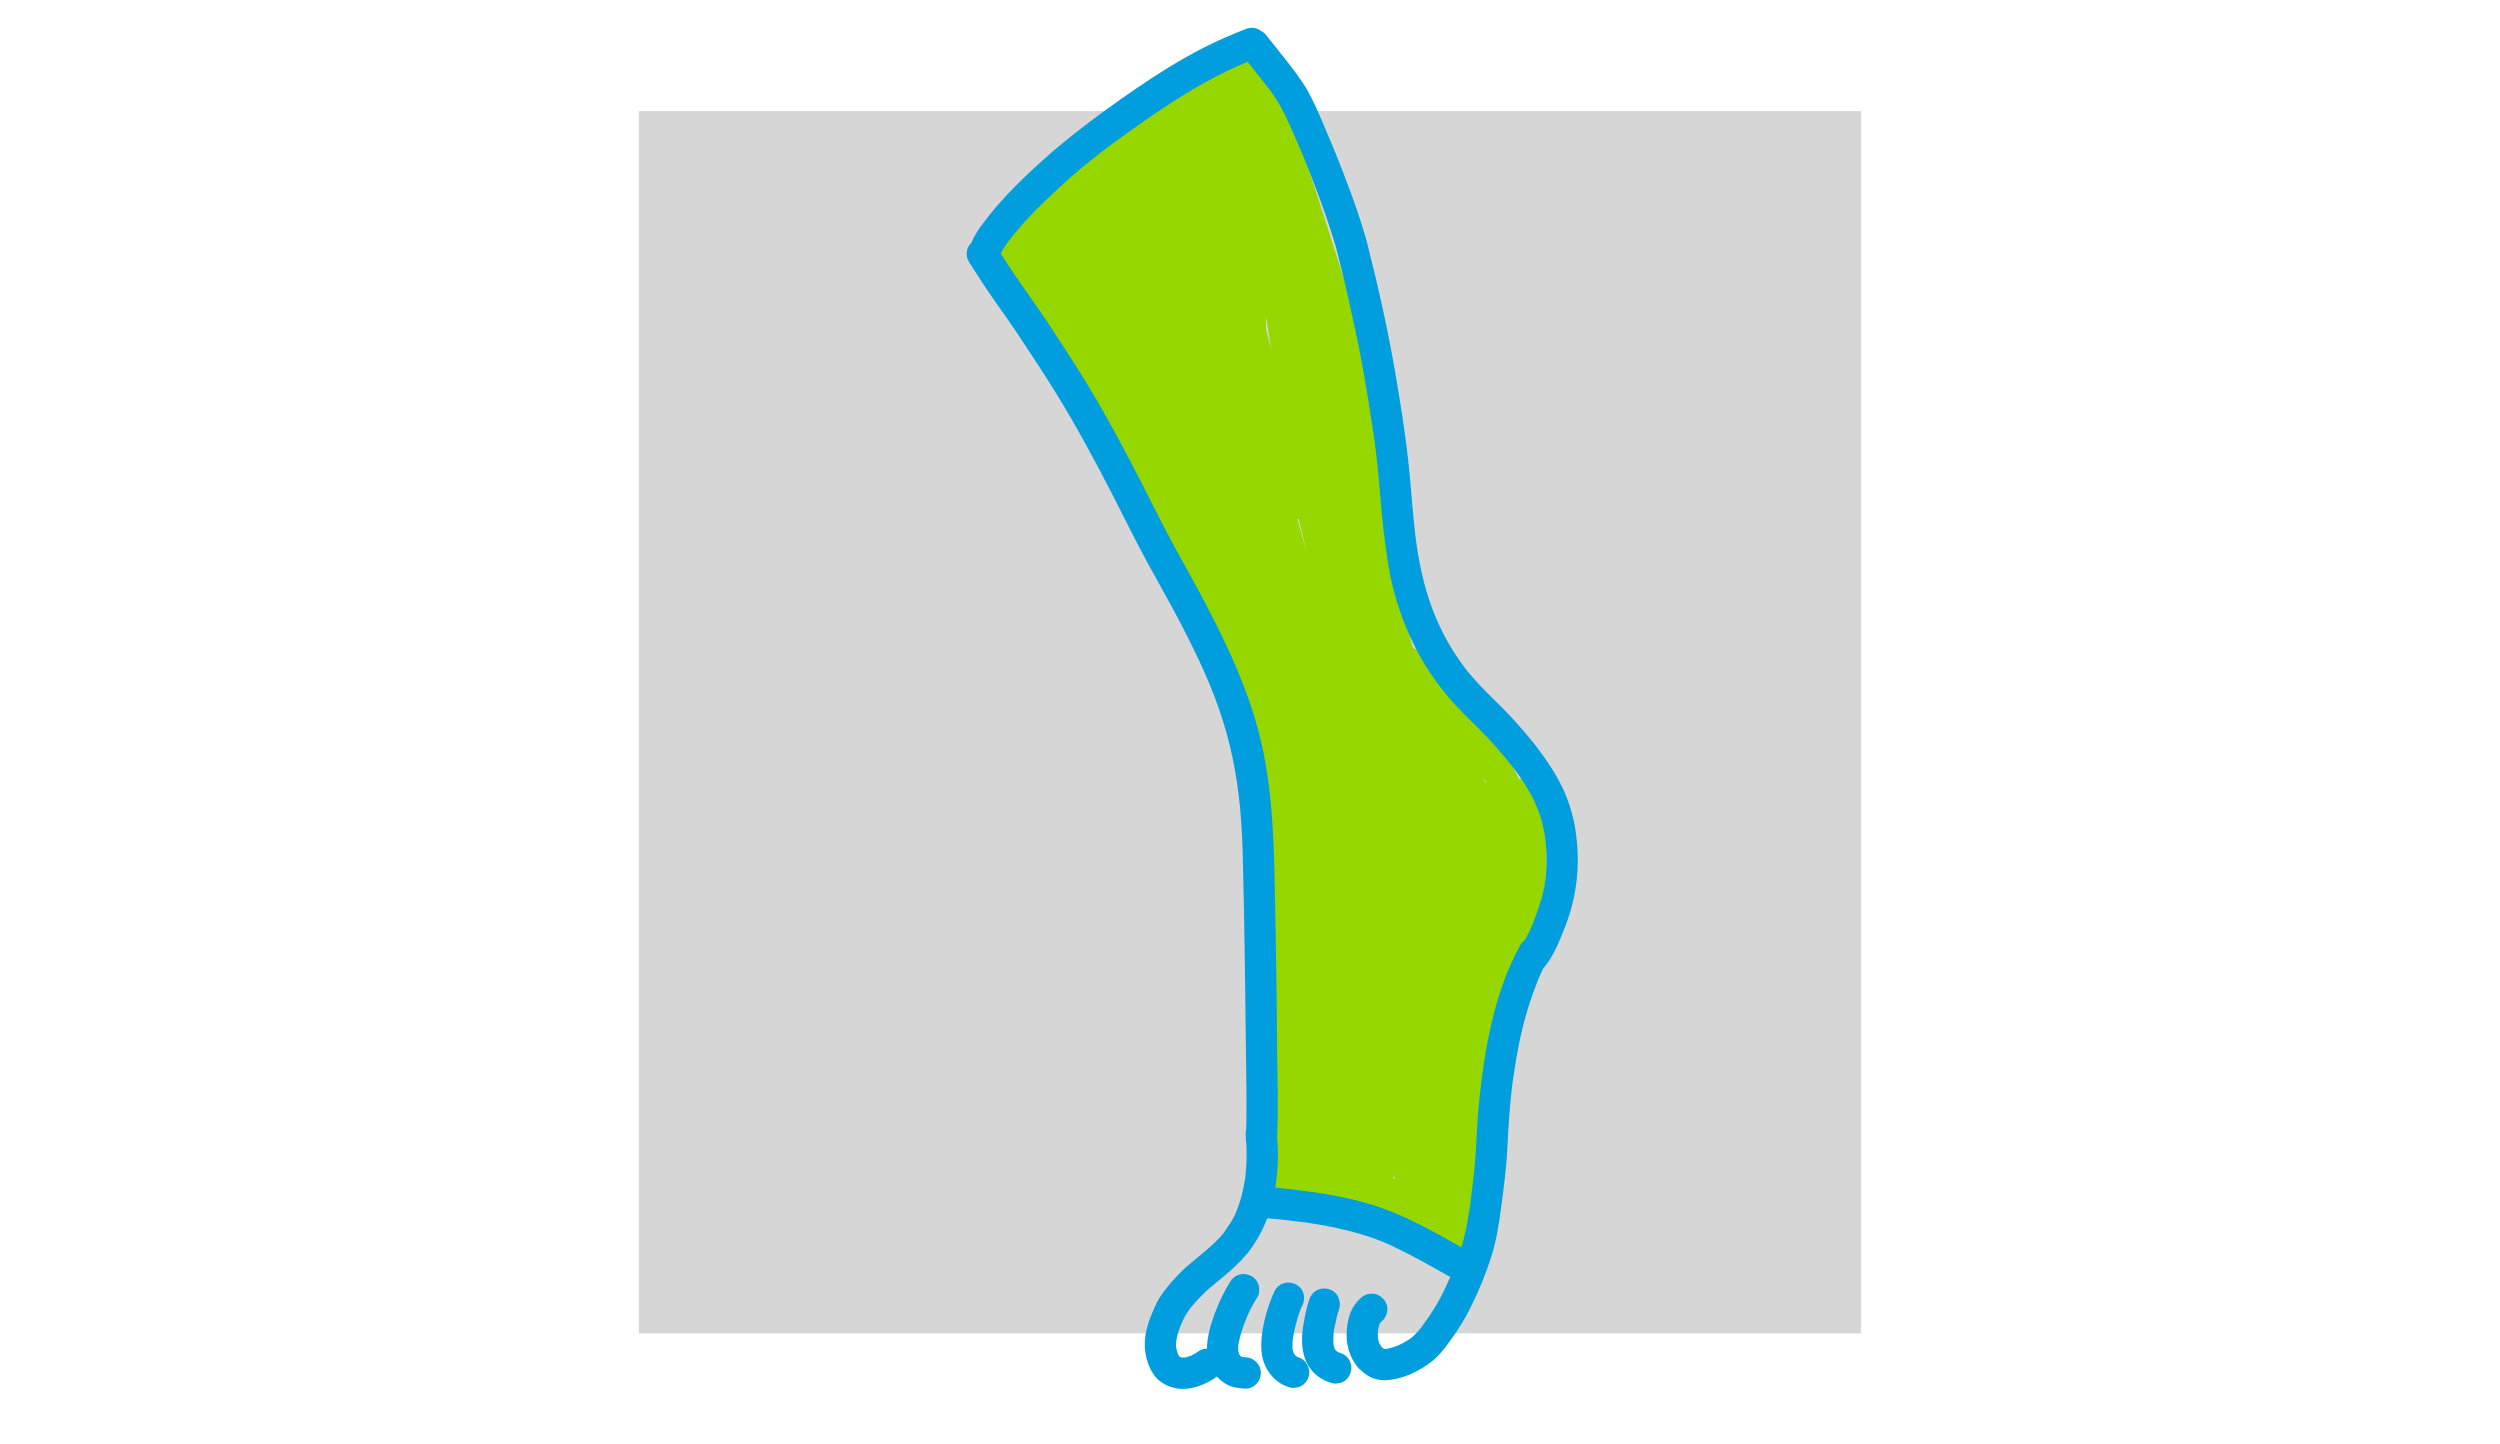
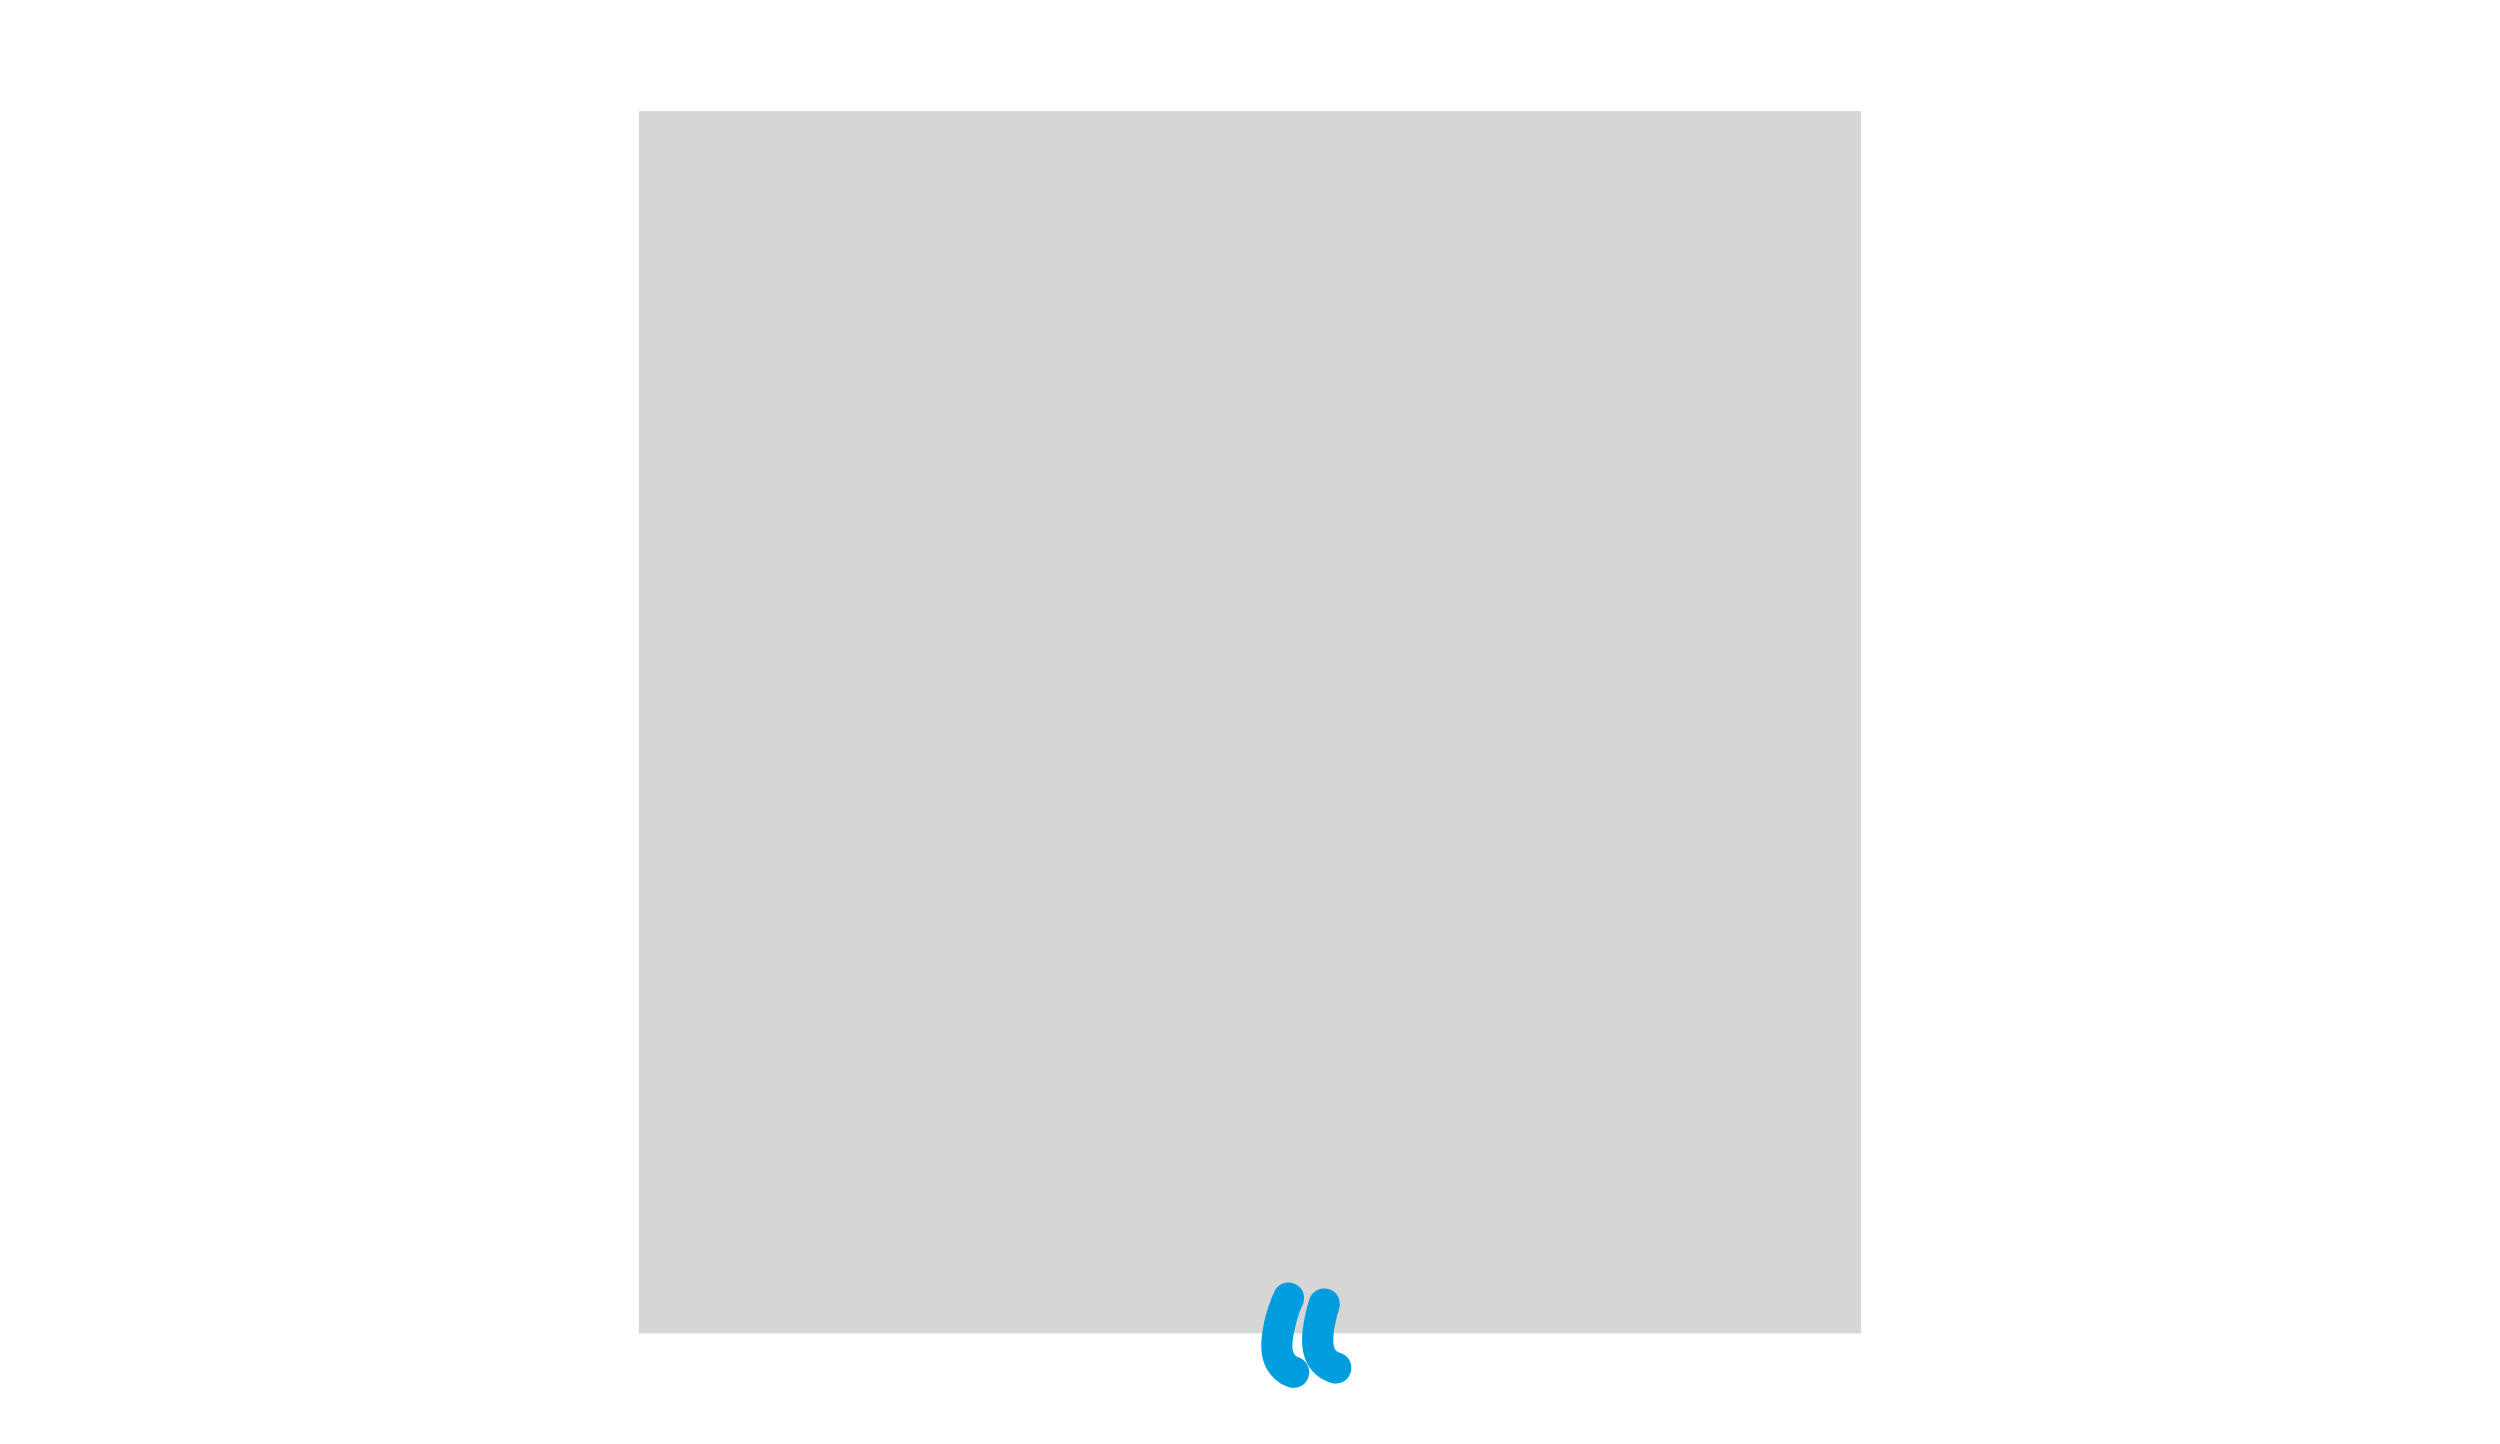
<svg xmlns="http://www.w3.org/2000/svg" version="1.1" id="Ebene_1" x="0px" y="0px" width="900px" height="520px" viewBox="160.5 1340.5 900 520" enable-background="new 160.5 1340.5 900 520" xml:space="preserve">
  <g id="Ebene_3">
    <rect x="390.5" y="1380.5" fill="#D6D6D6" width="440" height="440" />
  </g>
  <g id="Ebene_13">
</g>
  <g id="Ebene_15">
    <g>
-       <path fill="#97D700" d="M716.186,1636.076c0.072-0.276,0.139-0.559,0.215-0.836c0.63-1.646,1.015-3.365,0.979-5.146    c-0.005-4.319-2.478-9.594-7.341-9.681c-0.963,0.006-1.869,0.252-2.678,0.678c-2.533-5.659-5.856-10.983-9.639-15.883    c-4.854-6.566-10.142-12.795-15.803-18.674c-2.688-2.826-5.391-5.644-8.058-8.495c-1.485-1.564-2.79-3.458-4.746-4.417    c-0.43-1.58-0.854-3.166-1.284-4.746c0.147-0.625,0.235-1.267,0.302-1.902c0.226-2.524-0.092-5.069-0.297-7.588    c-1.858-19.679-4.802-39.255-8.646-58.642c-2.811-13.656-6.22-27.185-9.645-40.697c-3.864-15.637-8.942-30.919-13.918-46.228    c-3.758-11.127-6.983-23.645-13.044-34.094c-0.241-4.196-1.26-8.342-2.841-12.226c-0.421-1.011-0.841-2.026-1.301-3.017    c-1.096-1.897-3.435-3.16-5.61-2.693c-0.317,0.026-0.624,0.093-0.922,0.18c-1.413-1.549-3.681-2.323-5.738-1.708    c-1.587,0.482-2.795,1.59-3.753,2.898c-0.097,0.057-0.188,0.113-0.286,0.169c-1.607-0.395-3.358-0.44-5.293,0.006    c-5.58,0.861-10.418,3.95-15.025,7.043c-2.774,1.883-5.528,3.817-8.072,6.008c-2.912,2.693-5.615,5.622-8.124,8.695    c-0.906,1.2-2.058,2.37-2.738,3.725c-1.751,0.99-3.481,2.026-5.207,3.063c-8.19,5.002-16.355,10.096-23.938,16.006    c-4.095,3.145-10.069,8.06-7.365,13.759c-1.275,0.446-2.407,1.309-3.139,2.411c-2.242,0.692-4.008,2.766-4.049,5.284    c-0.189,0.221-0.384,0.441-0.568,0.667c-0.993,1.313-2.335,2.601-2.37,4.345c-0.778,5.202,5.108,7.978,8.779,5.361    c2.549,3.57,5.017,7.197,7.484,10.824c7.924,11.543,15.131,23.552,21.863,35.828c7.183,12.943,14.175,26.01,20.451,39.425    c3.753,7.957,7.238,16.032,10.857,24.045c3.061,6.685,6.245,13.308,9.22,20.033c3.103,6.962,6.22,13.923,9.772,20.669    c1.009,1.949,2.038,3.889,3.087,5.817c0.036,0.066,0.071,0.134,0.107,0.2c0.645,2.108,1.295,4.217,1.95,6.32    c2.386,7.5,4.725,15.016,7.101,22.517c-0.845,0.933-1.388,2.195-1.408,3.739c0.687,7.449,0.824,14.929,0.789,22.408    c-0.016,8.804-0.006,17.611,0.225,26.415c0.031,4.109,0.153,8.229,0.241,12.343c-0.251,3.704-0.502,7.408-0.676,11.117    c-0.025,2.615-0.395,5.422,0.583,7.905c0.368,1.072,1.101,1.96,2.018,2.585c-0.518,10.742-1.244,21.476-2.228,32.182    c-1.095,0.467-2.047,1.267-2.621,2.344c-0.01,0.036-0.567,1.195-0.635,1.591c-0.297,1.872-0.578,3.745-0.921,5.612    c-1.383,6.803-0.599,11.655,5.309,15.939c3.107,2.129,6.808,3.186,10.325,4.427c6.425,2.196,12.972,4.032,19.586,5.571    c7.125,1.647,14.344,2.935,21.408,4.854c5.421,1.631,5.508,1.821,8.753,3.263c1.654,0.625,3.148,1.856,4.931,2.006    c0.169,0.036,0.343,0.062,0.517,0.077c0.021,0.087,0.041,0.174,0.066,0.256c1.301,3.817,4.475,5.074,8.269,4.181    c4.949-1.585,5.072-7.028,2.257-9.639c-0.175-4.382-0.256-8.768-0.354-13.153c1.085-1.278,1.689-3.037,1.459-4.986    c-0.414-3.802-0.809-7.604-1.162-11.415c0.646-1.431,0.594-3.171,0.845-4.704c0.568-6.382,1.06-12.815,1.126-19.237    c0.415-4.833,0.805-9.666,1.137-14.509c0.093-1.616,0.189-3.231,0.276-4.853c0.016-0.041,0.036-0.087,0.052-0.128    c0.102-0.277,0.204-0.56,0.307-0.842c2.58-5.674,4.976-11.43,7.11-17.288c0.379-1.042,0.748-2.088,1.106-3.135    c1.085-0.344,2.14-0.929,3.092-1.78c6.506-6.197,7.079-22.639,8.099-31.452c0.404-5.131,0.435-10.302,0.02-15.432    C716.647,1639.786,716.432,1637.929,716.186,1636.076z M616.163,1453.994c0.701,4.15,1.388,8.301,2.058,12.456    c-0.675-2.411-1.315-4.838-1.93-7.27C616.245,1457.452,616.204,1455.724,616.163,1453.994z M627.589,1527.452    c0.128-0.082,0.251-0.175,0.374-0.267c0.036,0.148,0.077,0.303,0.112,0.451c1.014,4.073,2.018,8.151,3.025,12.226    C629.949,1535.722,628.777,1531.587,627.589,1527.452z M662.154,1764.847c0.021-0.2,0.041-0.399,0.057-0.601    c0.016-0.226,0.021-0.446,0.03-0.672c0.169,0.478,0.338,0.954,0.518,1.432C662.558,1764.949,662.359,1764.903,662.154,1764.847z     M695.223,1622.549c-0.281-0.729-0.563-1.457-0.849-2.181c0.357,0.61,0.701,1.227,1.043,1.842    C695.351,1622.323,695.284,1622.436,695.223,1622.549z" />
      <path fill="#97D700" d="M613.82,1746.435c0-0.005,0.005-0.005,0.005-0.01C613.824,1746.419,613.824,1746.425,613.82,1746.435z" />
    </g>
  </g>
  <g id="Ebene_14">
    <path fill="#009EDE" d="M645.363,1828.963c-0.809-0.894-1.904-1.252-2.999-1.627c-0.205-0.107-0.41-0.221-0.604-0.349   c-0.189-0.169-0.368-0.354-0.542-0.539c-0.104-0.158-0.195-0.323-0.282-0.487c-0.144-0.445-0.256-0.902-0.348-1.359   c-0.005-0.025-0.011-0.052-0.016-0.077c-0.046-0.497-0.071-0.989-0.082-1.487c0.148-4.165,0-2.37,1.116-7.813   c0.287-2.016,1.582-3.955,1.157-6.012c-0.728-6.044-9.266-6.618-10.96-0.749c-0.979,2.919-1.587,5.95-2.084,8.982   c-0.66,4.012-0.778,8.259,0.573,12.143c1.203,3.396,3.783,6.284,7.045,7.818c1.509,0.621,3.122,1.498,4.791,1.088   C646.719,1838.084,648.593,1832.164,645.363,1828.963z" />
    <path fill="#009EDE" d="M627.636,1829.045c-0.169-0.093-0.333-0.201-0.497-0.303c-0.194-0.18-0.379-0.37-0.558-0.57   c-0.149-0.23-0.287-0.467-0.415-0.713c-0.148-0.426-0.267-0.861-0.358-1.309c-0.016-0.225-0.03-0.446-0.03-0.671   c-0.016-1.072,0.051-2.145,0.169-3.207c0.64-3.662,1.53-7.294,2.877-10.763c0.466-0.949,1.054-1.857,1.069-2.935   c0.911-6.053-7.243-8.854-10.392-3.596c-3.179,6.475-6.701,19.201-3.973,26.076c1.11,3.186,3.363,5.874,6.23,7.634   c1.592,0.795,3.389,1.77,5.211,1.354c2.201-0.123,4.11-1.954,4.684-4.042C632.463,1833.035,630.615,1829.783,627.636,1829.045z" />
-     <path fill="#009EDE" d="M728.022,1642.161c-0.747-7.891-3.303-15.529-7.284-22.367c-4.464-7.675-10.146-14.58-16.156-21.085   c-3.681-3.971-7.679-7.634-11.405-11.559c-4.515-5.017-4.454-4.955-7.479-9.213c-10.991-15.724-14.636-33.033-16.202-49.67   c-0.804-7.736-1.274-15.508-2.176-23.239c-1.08-9.388-2.564-18.72-4.136-28.035c-2.77-16.704-6.502-33.249-10.674-49.654   c-3.179-11.251-7.387-22.188-11.753-33.022c-3.199-7.331-5.969-14.888-9.896-21.869c-4.341-6.998-9.829-13.2-14.861-19.695   c-0.43-0.42-0.896-0.754-1.377-1.005c-0.572-0.473-1.248-0.837-2.027-1.047c-0.998-0.267-1.996-0.267-2.994,0   c-2.651,1.021-5.272,2.113-7.884,3.237c-5.006,2.149-9.854,4.658-14.595,7.341c-7.889,4.463-15.424,9.517-22.841,14.719   c-8.806,6.166-17.396,12.66-25.556,19.668c-8.538,7.552-16.918,15.422-23.813,24.543c-1.808,2.339-3.559,4.802-4.628,7.566   c-1.08,1.016-1.776,2.447-1.781,4.084c-0.067,1.908,1.121,3.396,2.094,4.92c1.157,1.795,2.309,3.596,3.471,5.387   c3.992,6.079,8.334,11.922,12.398,17.949c5.047,7.563,10.013,15.186,14.81,22.911c7.172,11.696,13.638,23.809,19.944,35.993   c4.11,8.06,8.088,16.19,12.414,24.137c5.554,10.116,11.323,20.125,16.319,30.545c12.229,24.681,17.083,44.35,17.896,73.268   c0.768,28.164,0.967,56.338,1.342,84.508c0.062,4.187,0.025,8.367-0.005,12.553c-0.021,1.078-0.036,2.155-0.062,3.228   c-0.231,0.811-0.277,1.678-0.107,2.534c-0.047,0.651-0.036,1.313,0.143,1.934c0.235,4.243,0.103,8.512-0.363,12.729   c-0.471,2.985-1.091,5.95-1.996,8.834c-1.485,4.458-2.007,5.581-5.724,11.029c-4.029,4.858-9.261,8.526-13.976,12.677   c-3.506,3.304-6.747,6.94-9.367,10.993c-1.188,2.026-2.053,4.232-2.954,6.393c-1.521,3.903-2.596,8.295-2.018,12.491   c0.456,3.638,1.798,7.295,4.315,9.999c2.564,2.396,6.088,3.765,9.604,3.621c2.775-0.057,5.432-0.872,7.925-2.047   c1.337-0.656,2.82-1.39,3.982-2.405c1.024,1.175,2.247,2.175,3.65,2.924c2.012,1.062,4.295,1.288,6.532,1.457   c3.727,0.01,6.373-3.556,5.432-7.141c-0.63-2.386-2.965-4.171-5.432-4.146c-0.226-0.011-0.45-0.025-0.676-0.046   c-0.215-0.036-0.426-0.082-0.635-0.134c-0.072-0.046-0.144-0.088-0.215-0.134c-0.066-0.062-0.134-0.117-0.195-0.179   c-0.041-0.036-0.076-0.083-0.112-0.118c-0.138-0.216-0.266-0.437-0.384-0.662c-0.123-0.38-0.226-0.77-0.302-1.159   c-0.041-0.605-0.047-1.216,0.005-1.826c0.404-2.396,1.064-4.745,1.884-7.033c1.571-4.017,1.151-3.448,4.009-8.747   c0.64-1.144,1.612-2.19,1.602-3.57c0.911-6.049-7.243-8.854-10.393-3.597c-3.689,5.843-8.369,16.684-8.358,24.086   c-0.921,0-1.874,0.241-2.78,0.77c-0.905,0.672-1.879,1.246-2.897,1.729c-0.722,0.271-1.459,0.508-2.211,0.672   c-0.399,0.025-0.793,0.036-1.192,0.025c-0.194-0.056-0.39-0.112-0.584-0.179c-0.082-0.041-0.164-0.088-0.241-0.134   c-0.021-0.011-0.04-0.031-0.061-0.041c-0.164-0.267-0.313-0.538-0.451-0.821c-0.271-0.764-0.485-1.549-0.655-2.344   c-0.025-0.128-0.046-0.257-0.071-0.385c-0.021-0.344-0.021-0.683-0.005-1.026c0.123-2.59,1.284-6.314,3.404-10.244   c2.457-3.729,0.435-0.934,3.301-4.428c1.977-2.19,4.014-4.34,6.323-6.182c5.759-4.755,11.789-9.454,15.664-15.979   c1.659-2.617,3.025-5.428,4.137-8.362c2.35,0.144,4.693,0.405,7.033,0.677c6.993,0.841,6.946,0.739,14.549,2.114   c4.985,0.959,9.937,2.159,14.759,3.739c2.012,0.662,3.997,1.391,5.953,2.201c1.069,0.467,2.135,0.948,3.189,1.451   c6.972,3.34,13.72,7.136,20.436,10.969c-1.352,3.058-2.785,6.084-4.402,9.003c-1.889,3.242-3.983,6.366-6.23,9.373   c-1.029,1.271-2.14,2.482-3.398,3.529c-1.557,1.093-3.221,2.025-4.961,2.801c-1.29,0.497-2.621,0.908-3.982,1.159   c-0.251,0.021-0.502,0.025-0.753,0.021c-0.046-0.011-0.087-0.021-0.133-0.031c-0.107-0.066-0.21-0.133-0.313-0.204   c-0.246-0.206-0.476-0.426-0.701-0.657c-0.262-0.4-0.502-0.815-0.712-1.241c-0.04-0.118-0.092-0.231-0.133-0.349   c-0.144-0.452-0.246-0.919-0.328-1.386c-0.005-0.082-0.021-0.169-0.025-0.251c-0.062-0.913-0.01-1.832,0.077-2.744   c0.144-0.79,0.354-1.564,0.624-2.324c0.025-0.041,0.041-0.087,0.066-0.128c0.313-0.344,0.641-0.672,0.994-0.976   c1.044-1.041,1.658-2.508,1.648-3.99c0.065-3.017-2.627-5.7-5.632-5.644c-0.496,0.066-0.998,0.134-1.494,0.2   c-1.557,0.405-2.724,1.569-3.758,2.744c-2.34,2.606-3.317,6.11-3.65,9.537c-0.649,5.155,0.794,10.614,4.315,14.492   c1.157,1.098,2.422,2.14,3.809,2.93c1.526,0.805,3.189,1.139,4.899,1.287c6.419,0.025,12.951-3.104,17.892-7.064   c2.196-1.765,3.906-4.031,5.59-6.273c2.165-2.945,4.208-5.981,6.041-9.146c3.736-6.987,6.967-14.298,9.357-21.865   c1.955-6.032,2.872-12.322,3.696-18.591c0.859-6.69,1.771-13.39,2.113-20.131c0.421-9.886,1.275-20.53,2.223-26.24   c1.075-7.475,2.441-14.913,4.51-22.178c1.576-5.699,4.576-13.518,5.323-14.934c0.317-0.692,0.655-1.374,1.004-2.052   c0.118-0.103,0.235-0.21,0.354-0.323c3.414-4.176,5.329-9.316,7.325-14.271C727.889,1664.169,729.352,1653.006,728.022,1642.161z    M712.823,1671.721c-1.131,2.79-0.998,2.831-3.394,7.264c-0.629,0.441-1.198,1.031-1.658,1.801   c-9.395,17.217-12.747,36.957-14.795,56.257c-0.916,8.598-0.87,17.272-1.837,25.866c-1.188,9.649-1.193,11.542-2.975,20.648   c-0.445,2.011-0.979,4.001-1.577,5.971c-9.168-5.181-18.388-10.414-28.309-14.021c-7.249-2.58-14.789-4.248-22.376-5.448   c-4.213-0.661-8.451-1.154-12.69-1.646c-1.202-0.139-2.406-0.272-3.613-0.39c1.003-6.049,1.156-12.271,0.654-18.191   c0.522-10.665,0.077-21.362-0.01-32.037c-0.051-15.406-0.307-30.807-0.599-46.212c-0.492-24.414-0.251-49.347-7.515-72.909   c-6.691-21.771-17.938-41.723-28.938-61.535c-5.621-10.357-10.674-21.013-16.208-31.417c-4.766-9.055-9.695-18.027-14.999-26.778   c-4.049-6.716-8.405-13.241-12.654-19.828c-5.688-8.777-12.065-17.094-17.656-25.938c-0.292-0.457-0.583-0.918-0.88-1.375   c1.167-3.13,8.304-11.691,15.444-18.483c12.808-12.456,21.593-19.022,35.117-28.55c8.145-5.684,16.468-11.142,25.228-15.831   c3.675-1.979,7.433-3.812,11.271-5.448c0.6-0.251,1.203-0.497,1.808-0.743c0.358,0.456,0.717,0.913,1.08,1.364   c5.534,7.295,7.996,9.126,12.542,18.053c5.282,11.609,7.259,16.411,11.702,28.2c2.636,7.115,5.186,14.277,7.11,21.623   c2.739,10.933,5.212,21.941,7.515,32.977c2.146,10.768,5.176,29.718,5.872,35.356c1.387,10.239,1.899,20.571,3.062,30.837   c0.932,7.628,1.889,15.287,3.906,22.716c2.272,8.397,5.631,16.519,9.931,24.081c3.414,5.858,7.494,11.312,12.045,16.329   c3.896,4.222,8.17,8.074,12.081,12.286c8.482,9.146,15.307,18.094,18.414,27.518c0.788,2.406,1.356,4.879,1.74,7.377   c0.025,0.159,0.046,0.313,0.066,0.472c0.271,2.258,0.44,4.53,0.513,6.809C717.205,1657.962,716.534,1661.649,712.823,1671.721z" />
  </g>
</svg>